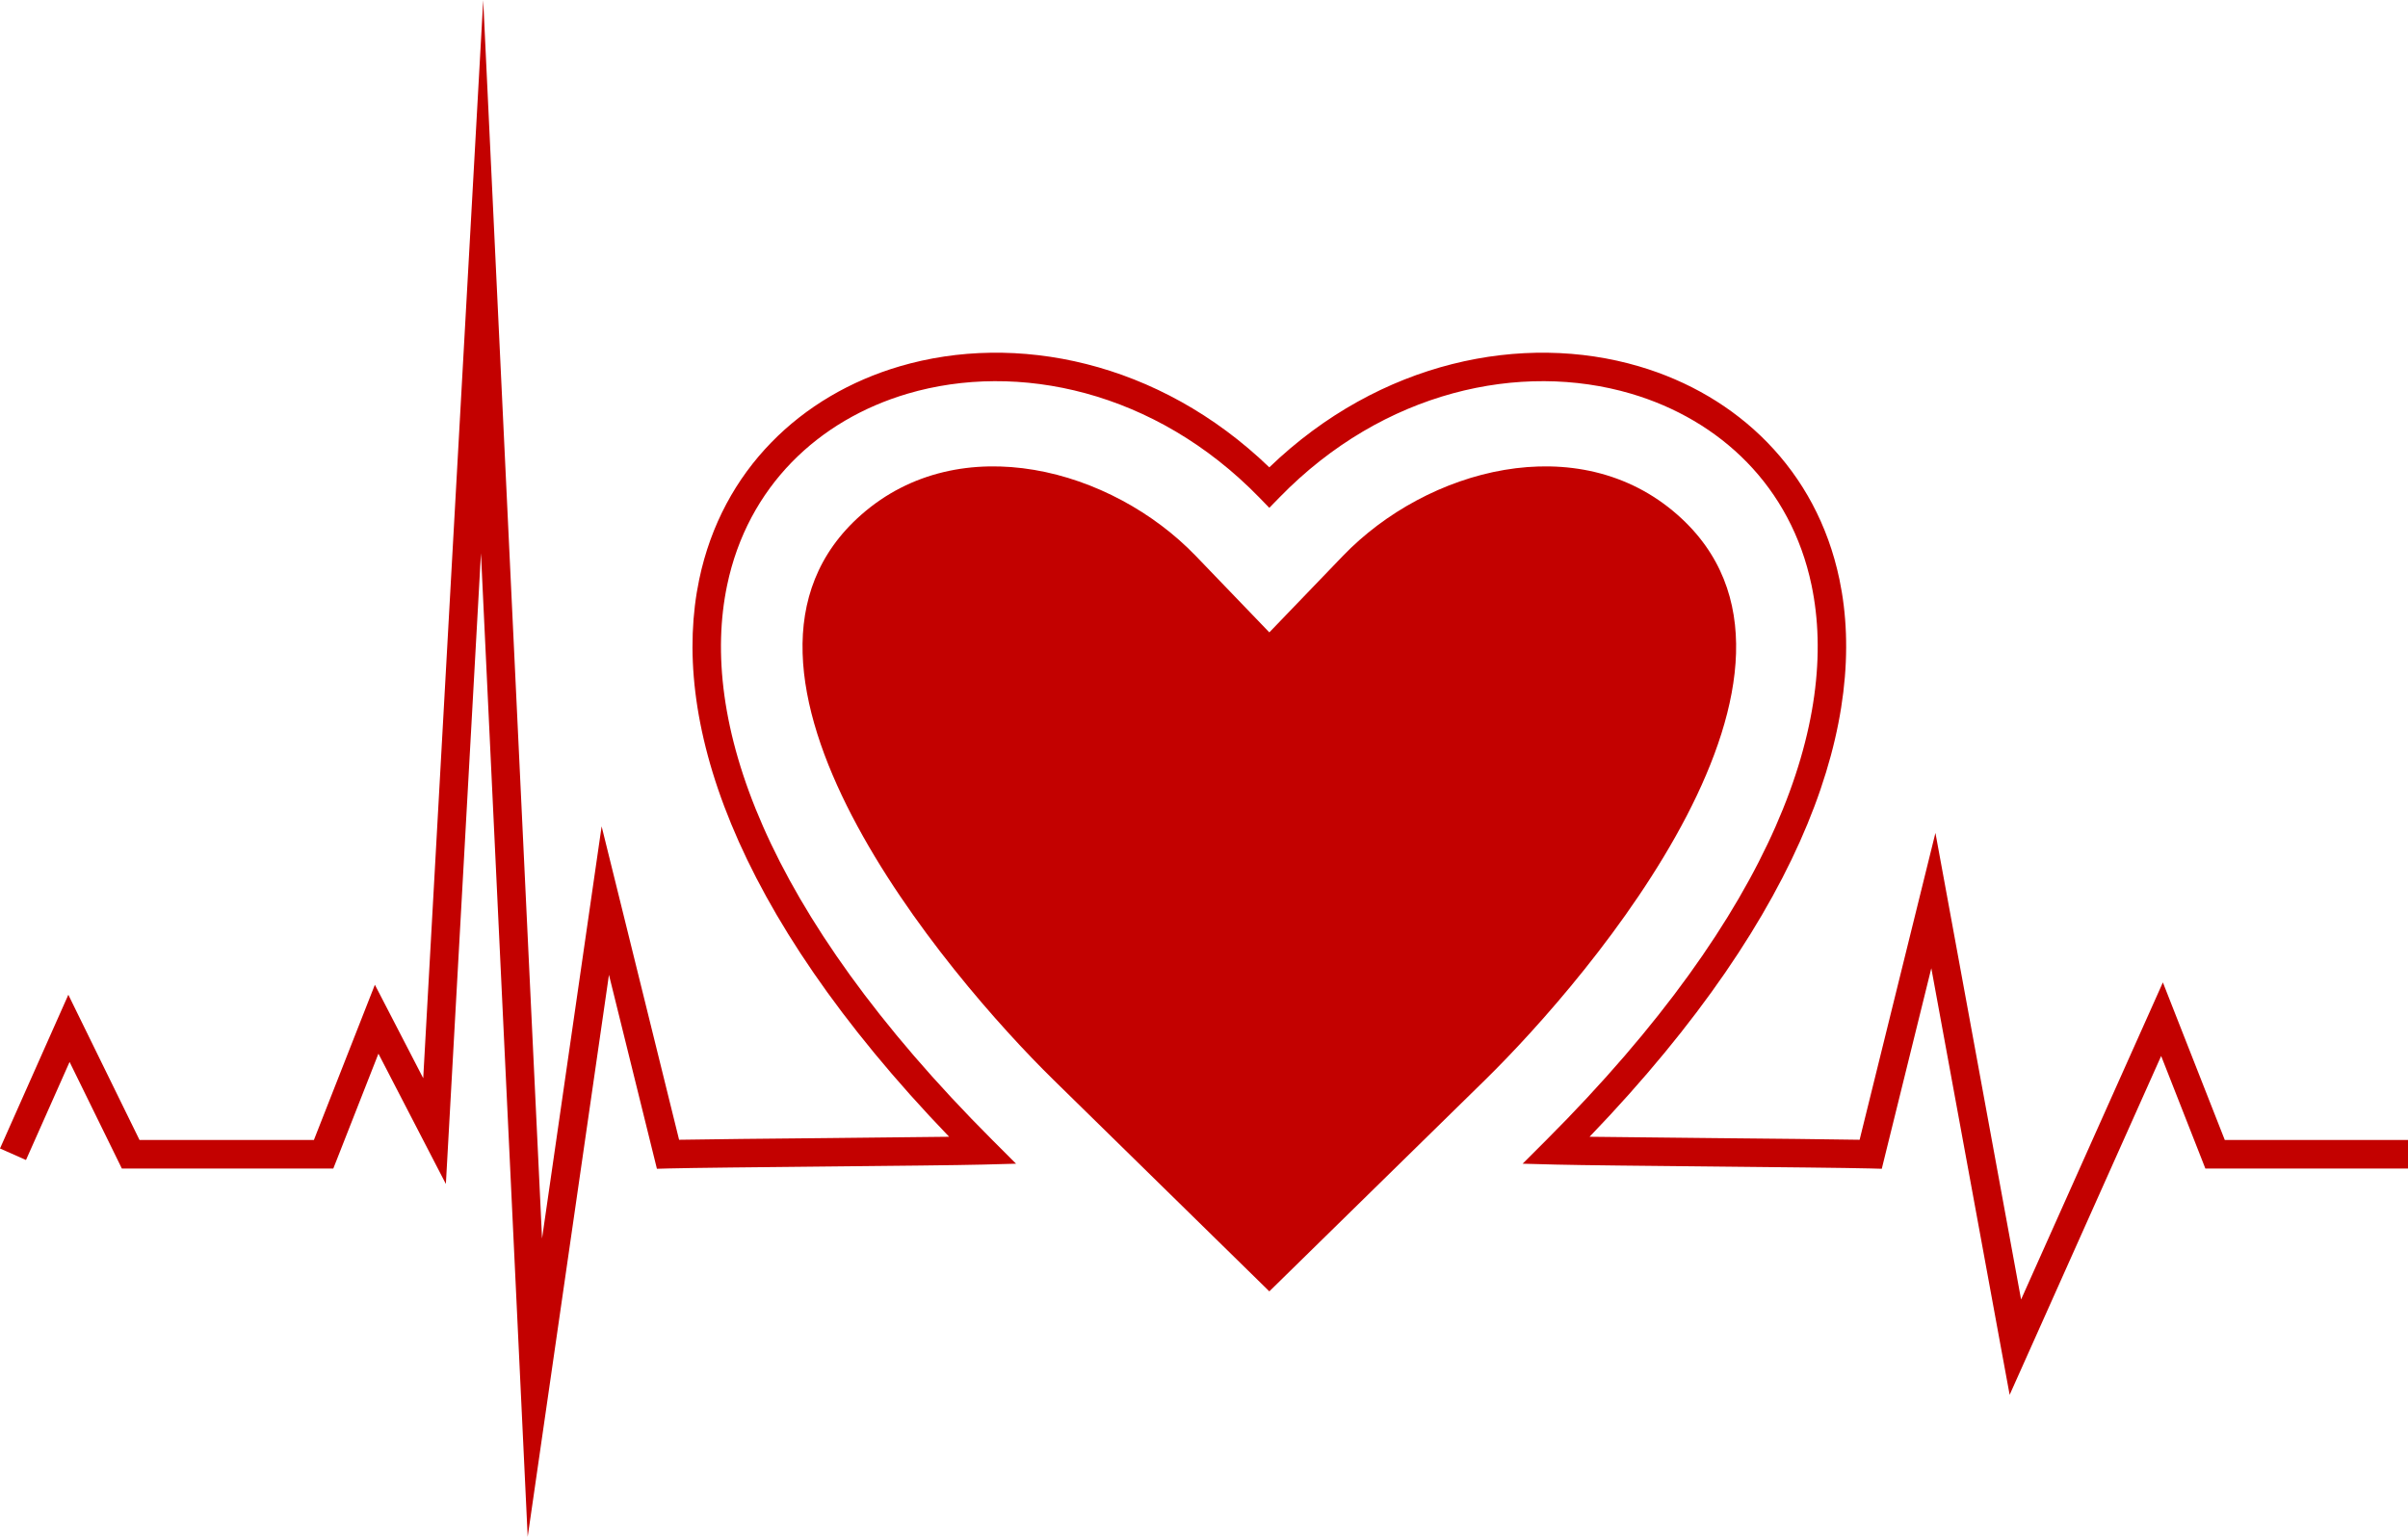
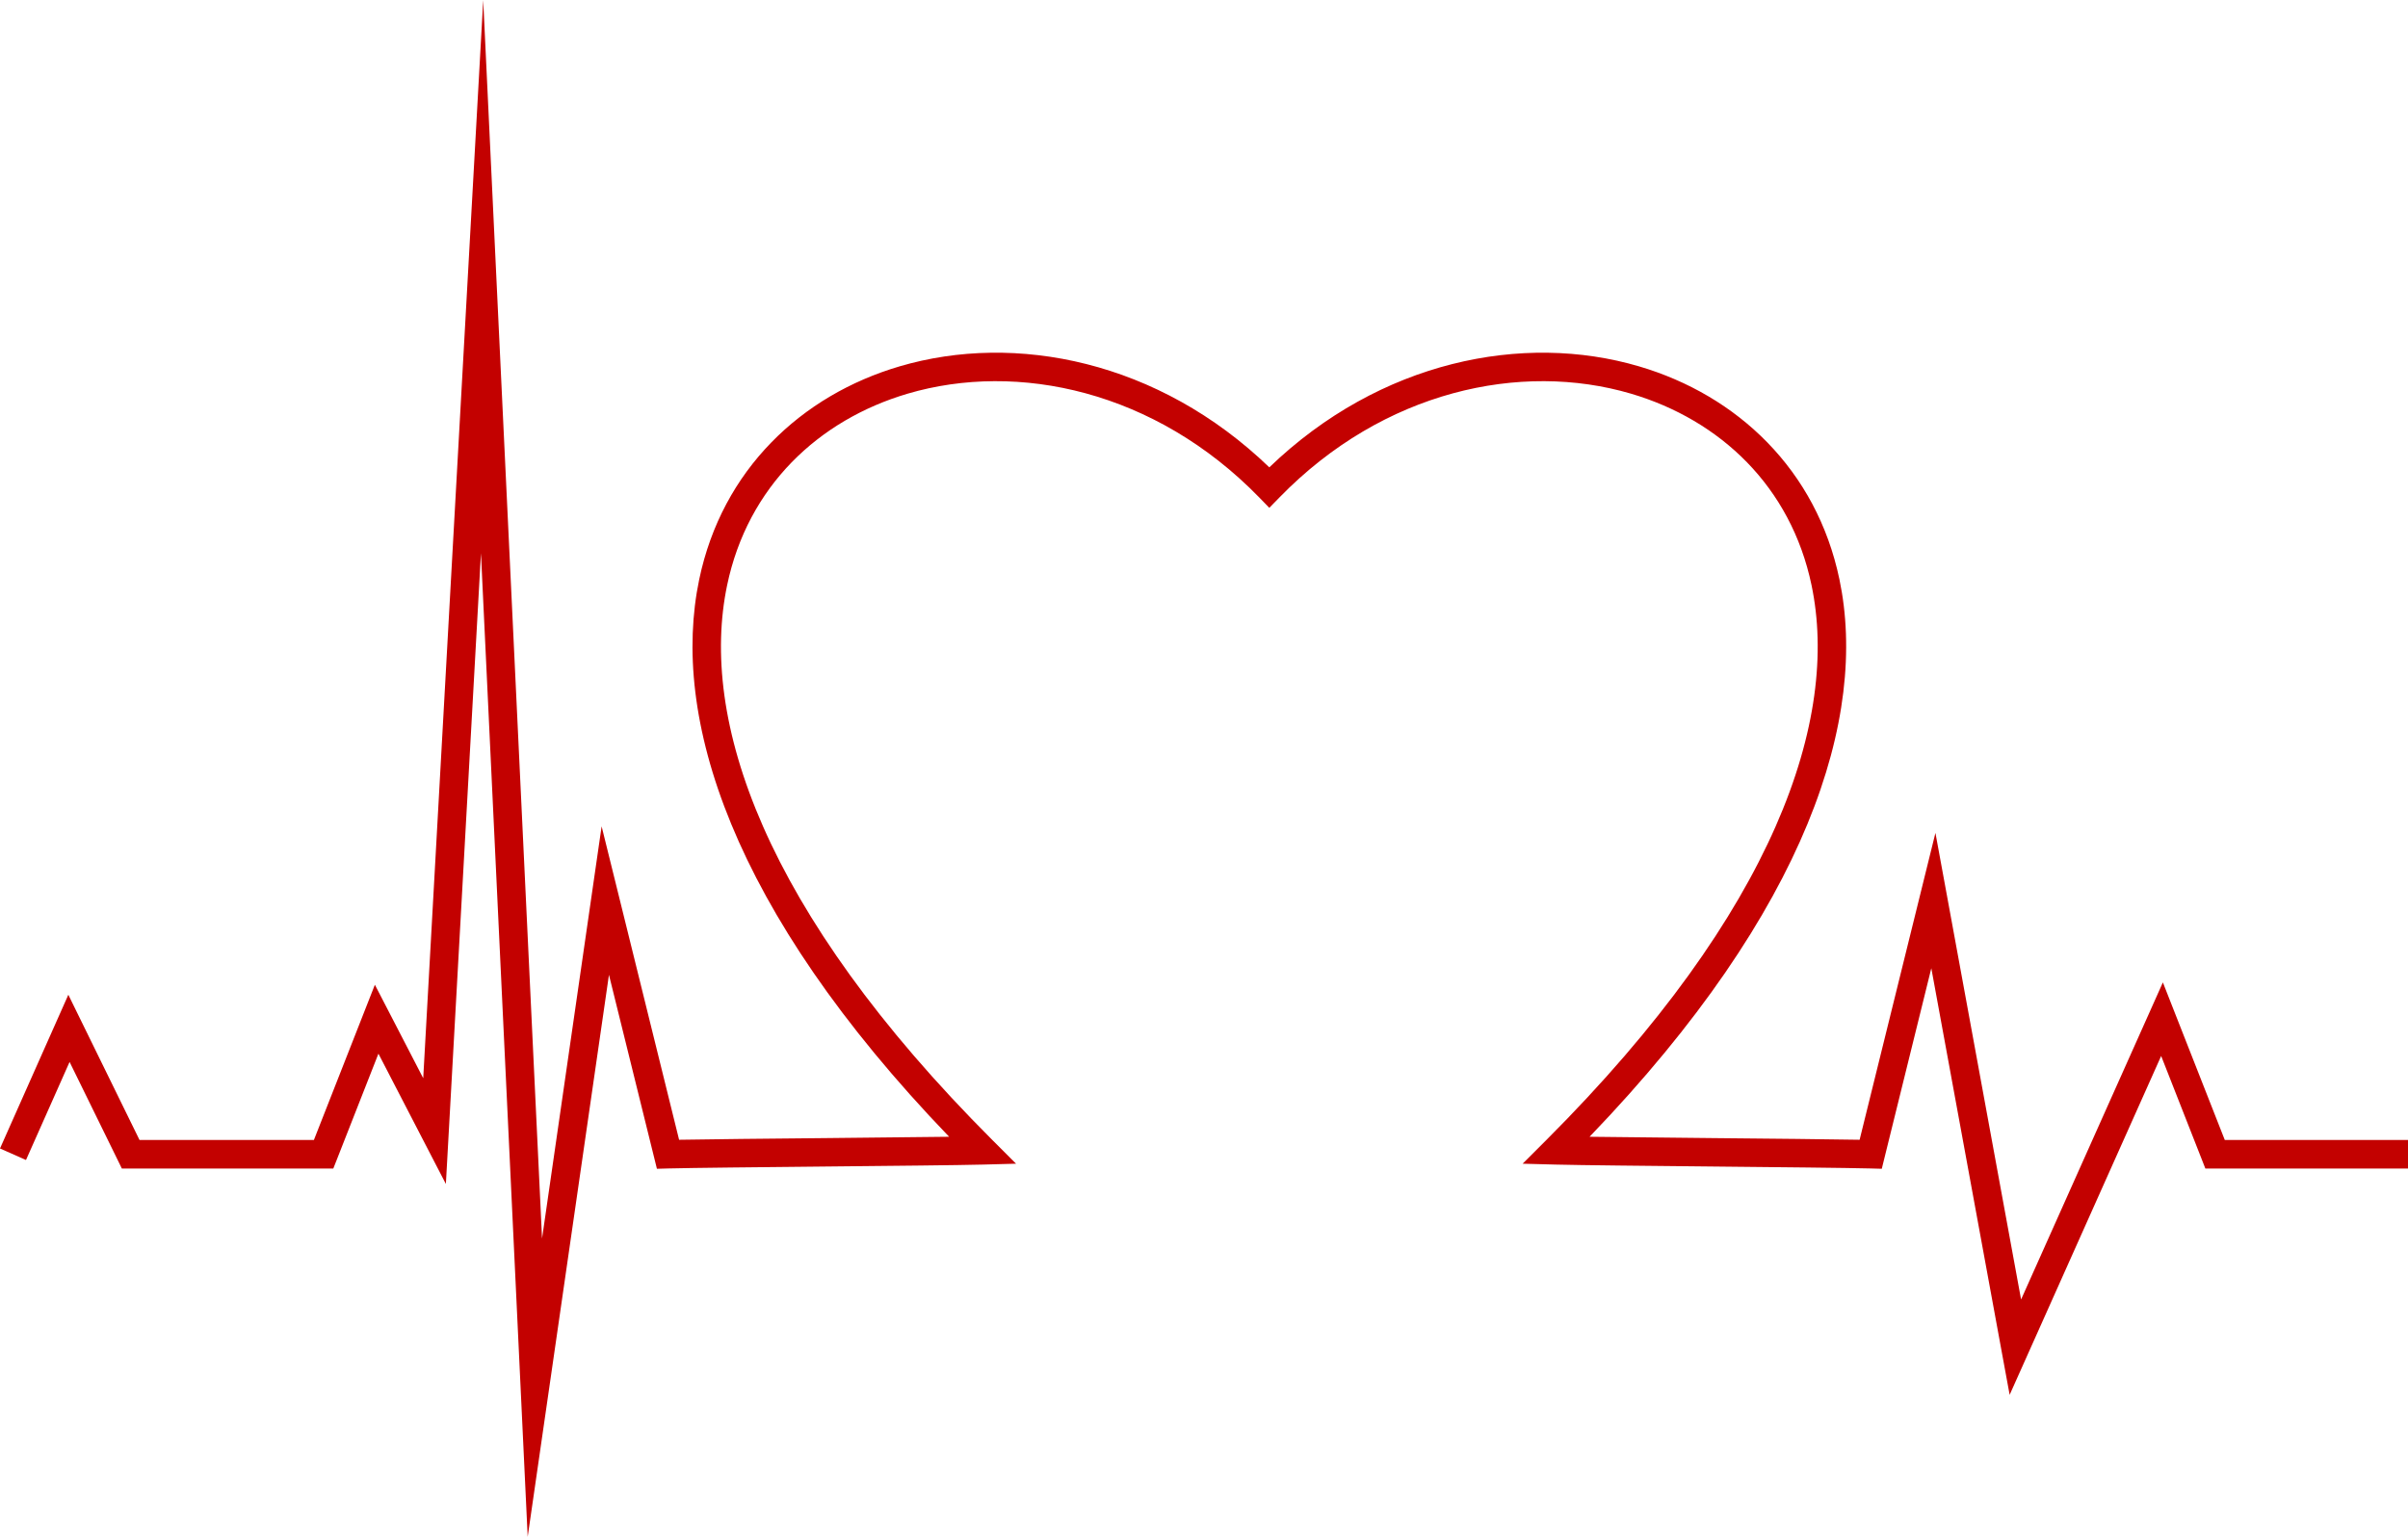
<svg xmlns="http://www.w3.org/2000/svg" height="319.1" preserveAspectRatio="xMidYMid meet" version="1.0" viewBox="250.0 340.4 500.0 319.1" width="500.0" zoomAndPan="magnify">
  <g fill="#c30100" id="change1_1">
    <path d="M 250 578.914 L 261.617 552.773 L 264.191 546.988 L 266.973 552.668 L 278.969 577.145 L 315.18 577.145 L 325.453 550.988 L 327.84 544.91 L 330.84 550.707 L 337.879 564.32 L 347.148 397.703 L 350.336 340.445 L 353.051 397.73 L 362.551 597.602 L 372.754 527.008 L 374.922 512.012 L 378.559 526.723 L 391.008 577.105 C 397.246 576.988 409.293 576.875 421.328 576.758 C 430.875 576.664 440.426 576.566 447.078 576.48 C 401.535 529.129 389.242 489.164 395.184 460.738 C 397.57 449.332 402.871 439.766 410.145 432.297 C 417.395 424.844 426.602 419.484 436.809 416.48 C 460.852 409.398 490.578 415.309 513.562 437.457 C 536.555 415.312 566.277 409.398 590.316 416.48 C 600.531 419.484 609.73 424.844 616.984 432.297 C 624.262 439.766 629.562 449.332 631.945 460.738 C 637.887 489.164 625.605 529.121 580.059 576.48 C 586.711 576.566 596.258 576.664 605.801 576.758 C 617.844 576.875 629.887 576.988 636.133 577.105 L 648.578 526.723 L 651.875 513.375 L 654.359 526.895 L 669.66 610.277 L 696.223 550.867 L 699.102 544.422 L 701.68 550.988 L 711.957 577.145 L 750 577.145 L 750 583.078 L 707.922 583.078 L 707.184 581.188 L 698.746 559.703 L 671.176 621.379 L 667.285 630.074 L 665.562 620.711 L 651.02 541.48 L 641.305 580.816 L 640.734 583.129 L 638.363 583.062 C 633.258 582.934 619.508 582.797 605.754 582.66 C 591.934 582.523 578.105 582.391 573.059 582.258 L 566.164 582.074 L 571.031 577.207 C 618.891 529.348 631.934 489.602 626.152 461.941 C 624.012 451.695 619.262 443.109 612.754 436.418 C 606.219 429.711 597.906 424.879 588.648 422.152 C 565.801 415.426 537.285 421.512 515.684 443.688 L 513.562 445.863 L 511.449 443.688 C 489.844 421.512 461.336 415.426 438.477 422.152 C 429.227 424.879 420.906 429.711 414.379 436.414 C 407.871 443.109 403.121 451.688 400.98 461.941 C 395.199 489.602 408.242 529.348 456.105 577.207 L 460.973 582.074 L 454.074 582.258 C 449.027 582.391 435.199 582.523 421.379 582.66 C 407.629 582.797 393.867 582.934 388.773 583.062 L 386.402 583.129 L 385.832 580.816 L 376.445 542.844 L 363.988 628.996 L 359.57 659.555 L 358.105 628.719 L 349.867 455.297 L 343.184 575.465 L 342.582 586.285 L 337.602 576.664 L 328.578 559.223 L 319.953 581.188 L 319.207 583.078 L 275.301 583.078 L 274.484 581.406 L 264.449 560.938 L 255.398 581.305 L 250 578.914" fill="inherit" />
-     <path d="M 513.566 608.586 L 558.309 564.734 C 580.461 543.023 634.574 479.258 598.312 447.312 C 577.742 429.184 546.273 437.727 528.84 455.852 L 513.566 471.73 L 498.293 455.852 C 480.859 437.727 449.395 429.184 428.82 447.312 C 392.555 479.258 446.672 543.023 468.824 564.734 L 513.566 608.586" fill="inherit" fill-rule="evenodd" />
  </g>
</svg>